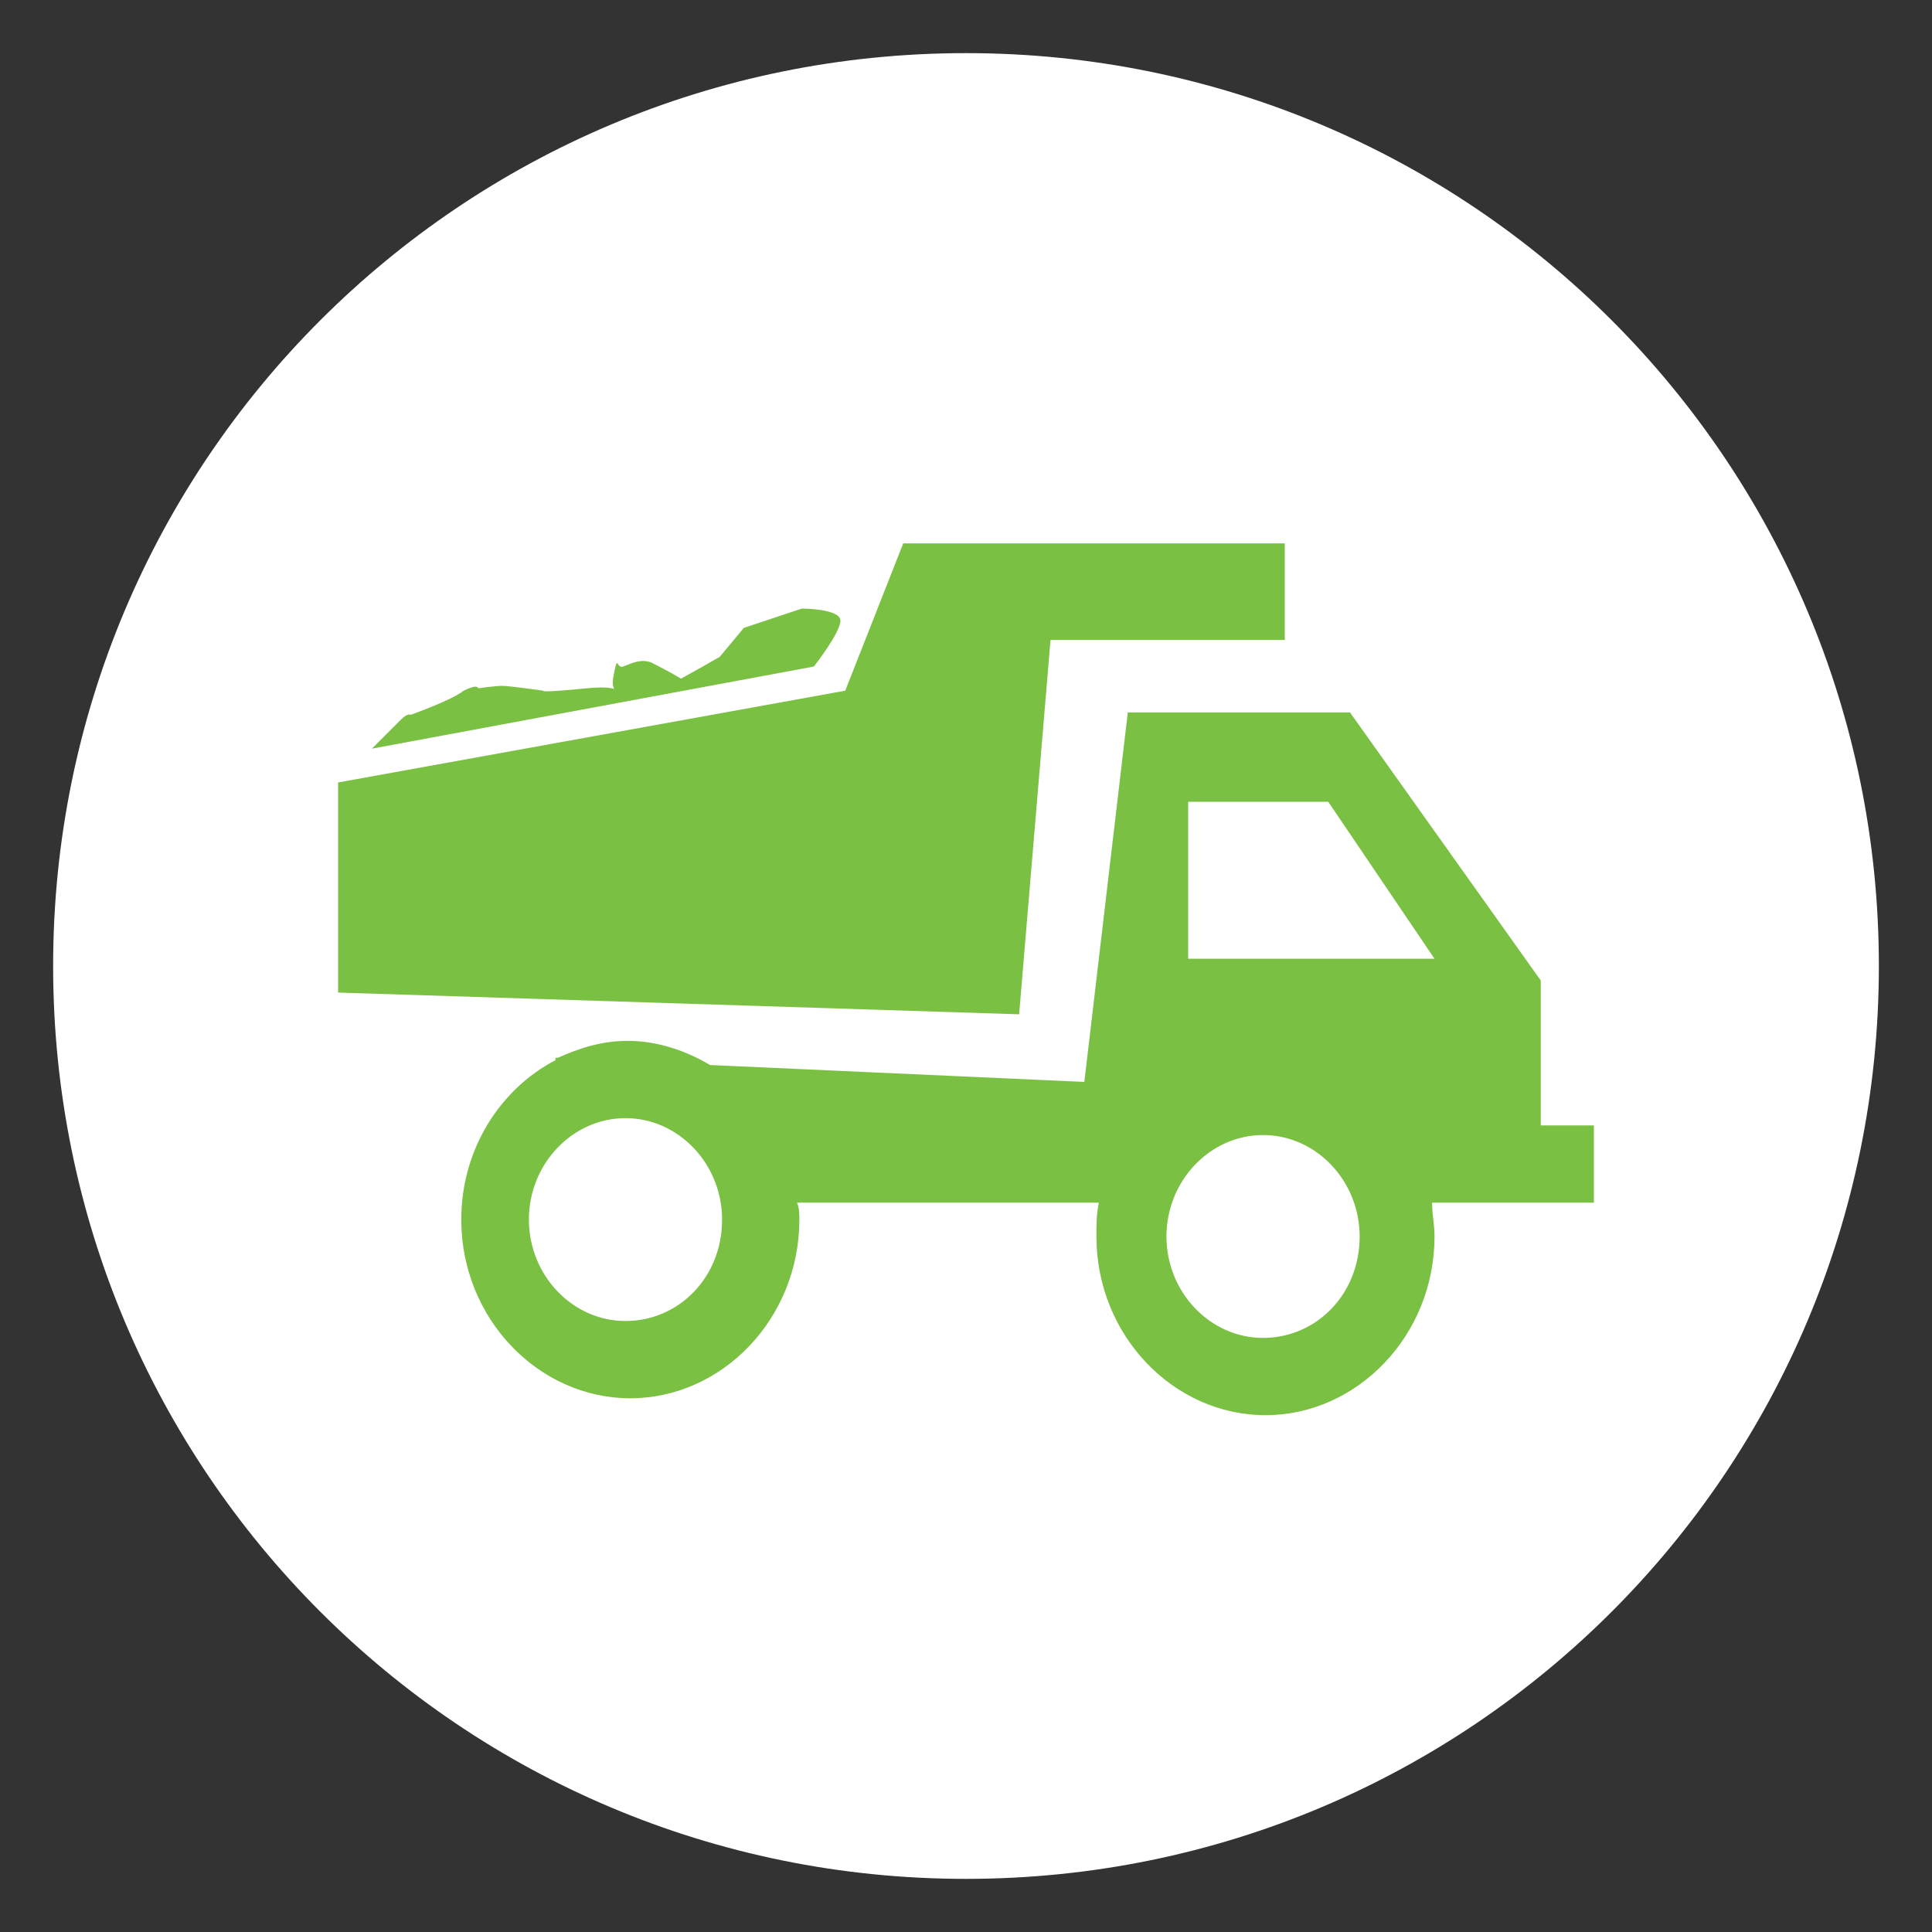
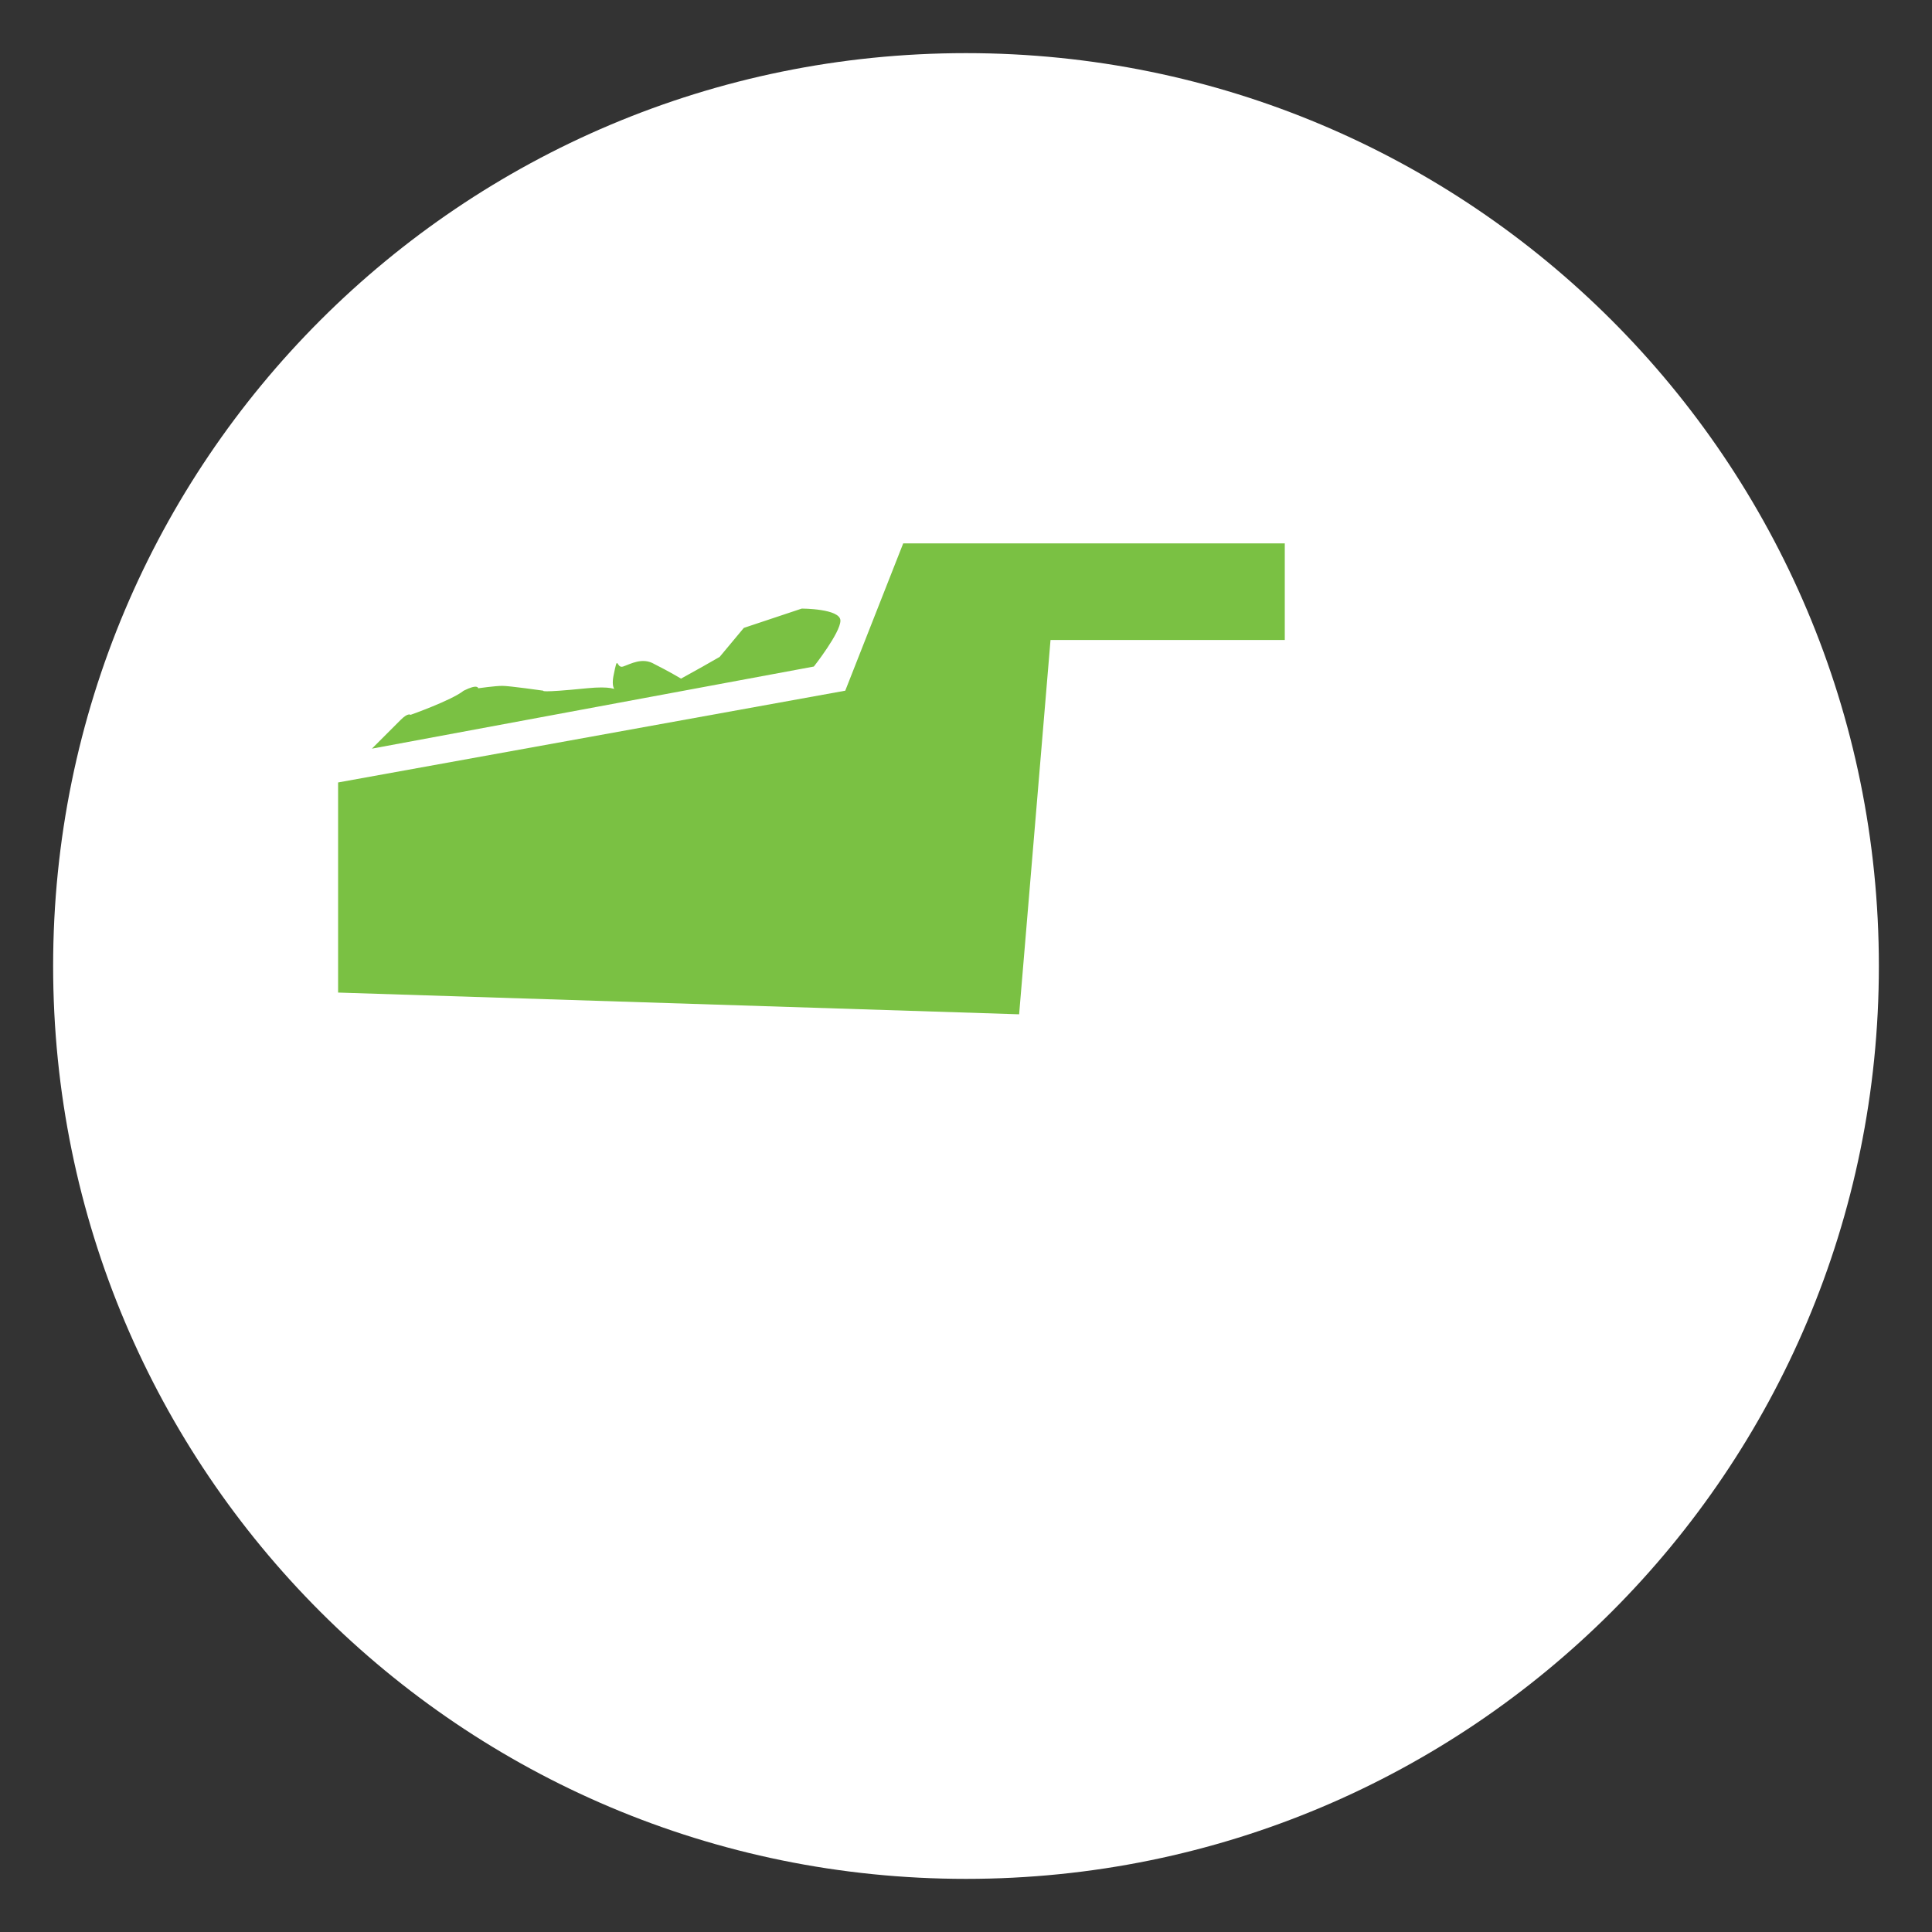
<svg xmlns="http://www.w3.org/2000/svg" xmlns:xlink="http://www.w3.org/1999/xlink" version="1.1" id="Layer_1" x="0px" y="0px" width="80px" height="80px" viewBox="0 0 80 80" style="enable-background:new 0 0 80 80;" xml:space="preserve">
  <rect x="0" y="0" width="80" height="80" fill="#333333" stroke="none" />
  <style type="text/css">
	.st0{display:none;}
	.st1{display:inline;fill:#E73137;}
	.st2{fill:#FFFFFF;}
	.st3{display:inline;}
	.st4{fill:#E73137;}
	.st5{clip-path:url(#SVGID_2_);fill:#E73137;}
	.st6{fill:none;stroke:#FFFFFF;stroke-width:0.501;}
	.st7{fill:#7AC143;}
</style>
  <g id="Layer_5" class="st0">
-     <rect x="-6.5" y="-5.2" class="st1" width="92.5" height="91.4" />
-   </g>
+     </g>
  <g id="Layer_3">
    <g>
      <path class="st2" d="M40,77.8c20.9,0,37.8-16.9,37.8-37.8C77.8,19.1,60.9,2.2,40,2.2S2.2,19.1,2.2,40S19.1,77.8,40,77.8" />
    </g>
  </g>
  <g class="st0">
    <g class="st3">
-       <path class="st4" d="M57,43.2l-10.4,4.8c0,0,0,0,0,0l0,0c0.2,0.7,0.1,1.4,0,2.1c0,0.1-0.1,0.2-0.1,0.3c-0.8,2.2-3.2,3.3-5.3,2.5    l-7.5-2.7c-0.2-0.1-0.3-0.2-0.4-0.4c-0.1-0.5,0.3-0.9,0.8-0.7l7.5,2.7c1.5,0.6,3.2-0.2,3.8-1.8c0.6-1.5-0.2-3.2-1.8-3.8L35,43.1    c-2.4-0.9-5-0.7-7.2,0.3l-12.6,5.9l5,10.8l11.7-5.5l5.1,1.8c2.1,0.8,4.3,0.7,6.3-0.3l16.2-7.6c1.5-0.7,2.1-2.4,1.5-3.9    C60.3,43.2,58.5,42.5,57,43.2" />
      <path class="st4" d="M57.3,20.2c-3.9-0.7-7.8-0.1-9.2,1.2c-2.8,2.4-3,8.5-1.3,11.7c2.5-5.9,8-9.9,14.4-10.6    c-4.2,0.5-8.3,3.2-10.9,6.4c-2.1,2.6-3.7,5.7-4.8,8.8c0.5-2.6,0-5.9-1.8-7.4c-1.1-1.1-4.4-1.6-7.5-1c-3.1,0.4-6.2,1.8-6.1,1.8    c0,0,1.5,0.9,3.2,2.8c1.7,1.8,3.5,4.5,4.6,5.6c2.3,2,4.8,3.2,6.4,1.2c-1.8-5.1-6.2-8.7-11.3-9.5c5.2,0.6,9.8,3.9,11.8,8.7    c-0.4,1.2-0.7,2.4-0.9,3.7h1.5c0.5-3.1,1.4-6.1,2.6-8.9c1.9,1.5,4.7,0.1,7.2-2.1c1.3-1.4,3.5-4.7,5.6-6.9c2-2.3,3.9-3.4,3.9-3.4    C64.9,22.5,61.2,20.8,57.3,20.2" />
    </g>
  </g>
  <g id="Layer_4" class="st0">
    <g class="st3">
      <polygon class="st4" points="48.5,60.2 27.6,59.8 28.8,51.2 47.6,51.5   " />
      <g>
        <g>
          <defs>
            <rect id="SVGID_1_" x="17.8" y="18.1" width="42.6" height="48.9" />
          </defs>
          <clipPath id="SVGID_2_">
            <use xlink:href="#SVGID_1_" style="overflow:visible;" />
          </clipPath>
          <path class="st5" d="M52.1,31.2c-1.8,2.2-4,4.2-6.5,5.1c3.1-3,4.2-8,4.6-12l6,0.1C55.4,26.1,54,28.8,52.1,31.2 M38.3,35.1      c-0.1,0.5-0.6,0.9-1.1,0.9c-0.1,0-0.1,0-0.2,0c-1.4-0.3-2.6-1.2-3.4-2.3c-0.8-1.1-1.5-2.4-1.9-3.8c-0.9-2.8-1.2-5.9-1.1-7.9      c0-0.1,0-0.2,0-0.3c0-0.6,0.5-1.1,1.1-1c0.6,0,1.1,0.5,1,1.1c0,0.1,0,0.2,0,0.3c-0.1,2.7,0.6,7.9,2.6,10.4      c0.6,0.8,1.3,1.3,2.1,1.5C38,33.9,38.4,34.5,38.3,35.1 M24.5,29.3c-1.2-1.8-2.1-3.7-2.7-5.1c-0.1-0.2-0.1-0.3-0.2-0.5l6.1,0.1      c0.4,4.1,1.5,9.4,4.7,12.4C29.1,35.2,26.4,32.3,24.5,29.3 M50.3,21.6c0.1-1.9,0-3.2,0-3.2l-22.7-0.4c0,0-0.1,1.3-0.1,3.1      l-9.8-0.2l0.6,1.8c0,0.1,1.2,3.9,3.8,8c2.6,4,6.6,8.3,12.5,8.7l-0.2,8.4l-1.6,0l0,2.4l11,0.2l0-2.4l-1.6,0l0.1-8.4      c5.9-0.2,10.1-4.4,12.8-8.3c2.7-3.9,4.1-7.7,4.1-7.8l0.6-1.8L50.3,21.6z" />
        </g>
      </g>
-       <polygon class="st4" points="41,65.9 44.1,62.7 45.7,66.9 48.9,50.6 44.2,49.6   " />
-       <polygon class="st4" points="47.3,50.9 51.5,67 52.9,62.7 56.2,65.8 52,49.7   " />
      <polygon class="st4" points="47.4,36.6 45.6,35.5 44.6,37.3 42.6,36.8 42.1,38.8 40,38.9 40.1,40.9 38.2,41.6 38.9,43.6     37.2,44.7 38.4,46.4 37.1,48 38.7,49.3 37.9,51.2 39.9,52 39.6,54 41.7,54.2 42.1,56.2 44.1,55.8 45,57.7 46.9,56.7 48.3,58.2     49.8,56.8 51.5,57.8 52.6,56.1 54.6,56.6 55.1,54.6 57.1,54.5 57,52.4 59,51.7 58.3,49.8 60,48.6 58.8,46.9 60.1,45.3 58.4,44.1     59.2,42.1 57.3,41.4 57.5,39.3 55.4,39.1 55.1,37.1 53,37.5 52.1,35.7 50.3,36.6 48.9,35.1   " />
      <g>
        <polygon class="st6" points="48.9,35.1 50.3,36.6 52.1,35.7 53,37.5 55.1,37.1 55.4,39.1 57.5,39.3 57.3,41.4 59.2,42.1      58.4,44.1 60.1,45.3 58.8,46.9 60,48.6 58.3,49.8 59,51.7 57,52.4 57.1,54.5 55.1,54.6 54.6,56.6 52.6,56.1 51.5,57.8 49.8,56.8      48.3,58.2 46.9,56.7 45,57.7 44.1,55.8 42.1,56.2 41.7,54.2 39.6,54 39.9,52 37.9,51.2 38.7,49.3 37.1,48 38.4,46.4 37.2,44.7      38.9,43.6 38.2,41.6 40.1,40.9 40,38.9 42.1,38.8 42.6,36.8 44.6,37.3 45.6,35.5 47.4,36.6    " />
      </g>
      <polygon class="st2" points="48.7,40.3 50.7,44.5 55.3,45.3 51.9,48.5 52.6,53.1 48.5,50.9 44.3,53 45.2,48.4 41.9,45.1     46.5,44.5   " />
    </g>
  </g>
  <g>
    <polygon class="st7" points="37.4,22.5 35,28.6 14,32.4 14,41.1 42.2,42 43.5,26.5 53.2,26.5 53.2,22.5  " />
    <g>
-       <path class="st7" d="M49.2,39.7v-6.5H55l4.4,6.5H49.2z M52.3,55.4c-2.2,0-4-1.9-4-4.2c0-2.3,1.8-4.2,4-4.2c2.2,0,4,1.9,4,4.2    C56.3,53.6,54.5,55.4,52.3,55.4 M25.9,54.7c-2.2,0-4-1.9-4-4.2c0-2.3,1.8-4.2,4-4.2c2.2,0,4,1.9,4,4.2    C29.9,52.9,28.1,54.7,25.9,54.7 M66,46.6h-2.2v-6l-7.9-11.1h-9.2l-1.8,15.3l-15.5-0.7c-1-0.6-2.2-1-3.4-1c-1.1,0-2,0.3-2.9,0.7    l-0.1,0l0,0.1c-2.3,1.2-3.9,3.7-3.9,6.6c0,4.1,3.2,7.4,7,7.4s7-3.3,7-7.4c0-0.2,0-0.5-0.1-0.7h12.5c-0.1,0.5-0.1,0.9-0.1,1.4    c0,4.1,3.2,7.4,7,7.4s7-3.3,7-7.4c0-0.5-0.1-0.9-0.1-1.4H66V46.6z" />
-     </g>
+       </g>
    <path class="st7" d="M33.7,27.6c0,0,1.1-1.4,1.1-1.9s-1.6-0.5-1.6-0.5L30.8,26l-1,1.2l-0.7,0.4l-0.9,0.5c0,0-0.5-0.3-1.1-0.6   c-0.5-0.3-1,0-1.3,0.1c-0.3,0.1-0.2-0.6-0.4,0.4c-0.2,1.1,0.9,0.3-1.1,0.5s-1.8,0.1-1.8,0.1s-1.4-0.2-1.7-0.2c-0.3,0-1,0.1-1,0.1   s0-0.2-0.6,0.1C18.7,29,17,29.6,17,29.6s-0.1-0.1-0.4,0.2c-0.3,0.3-1.2,1.2-1.2,1.2L33.7,27.6z" />
  </g>
</svg>